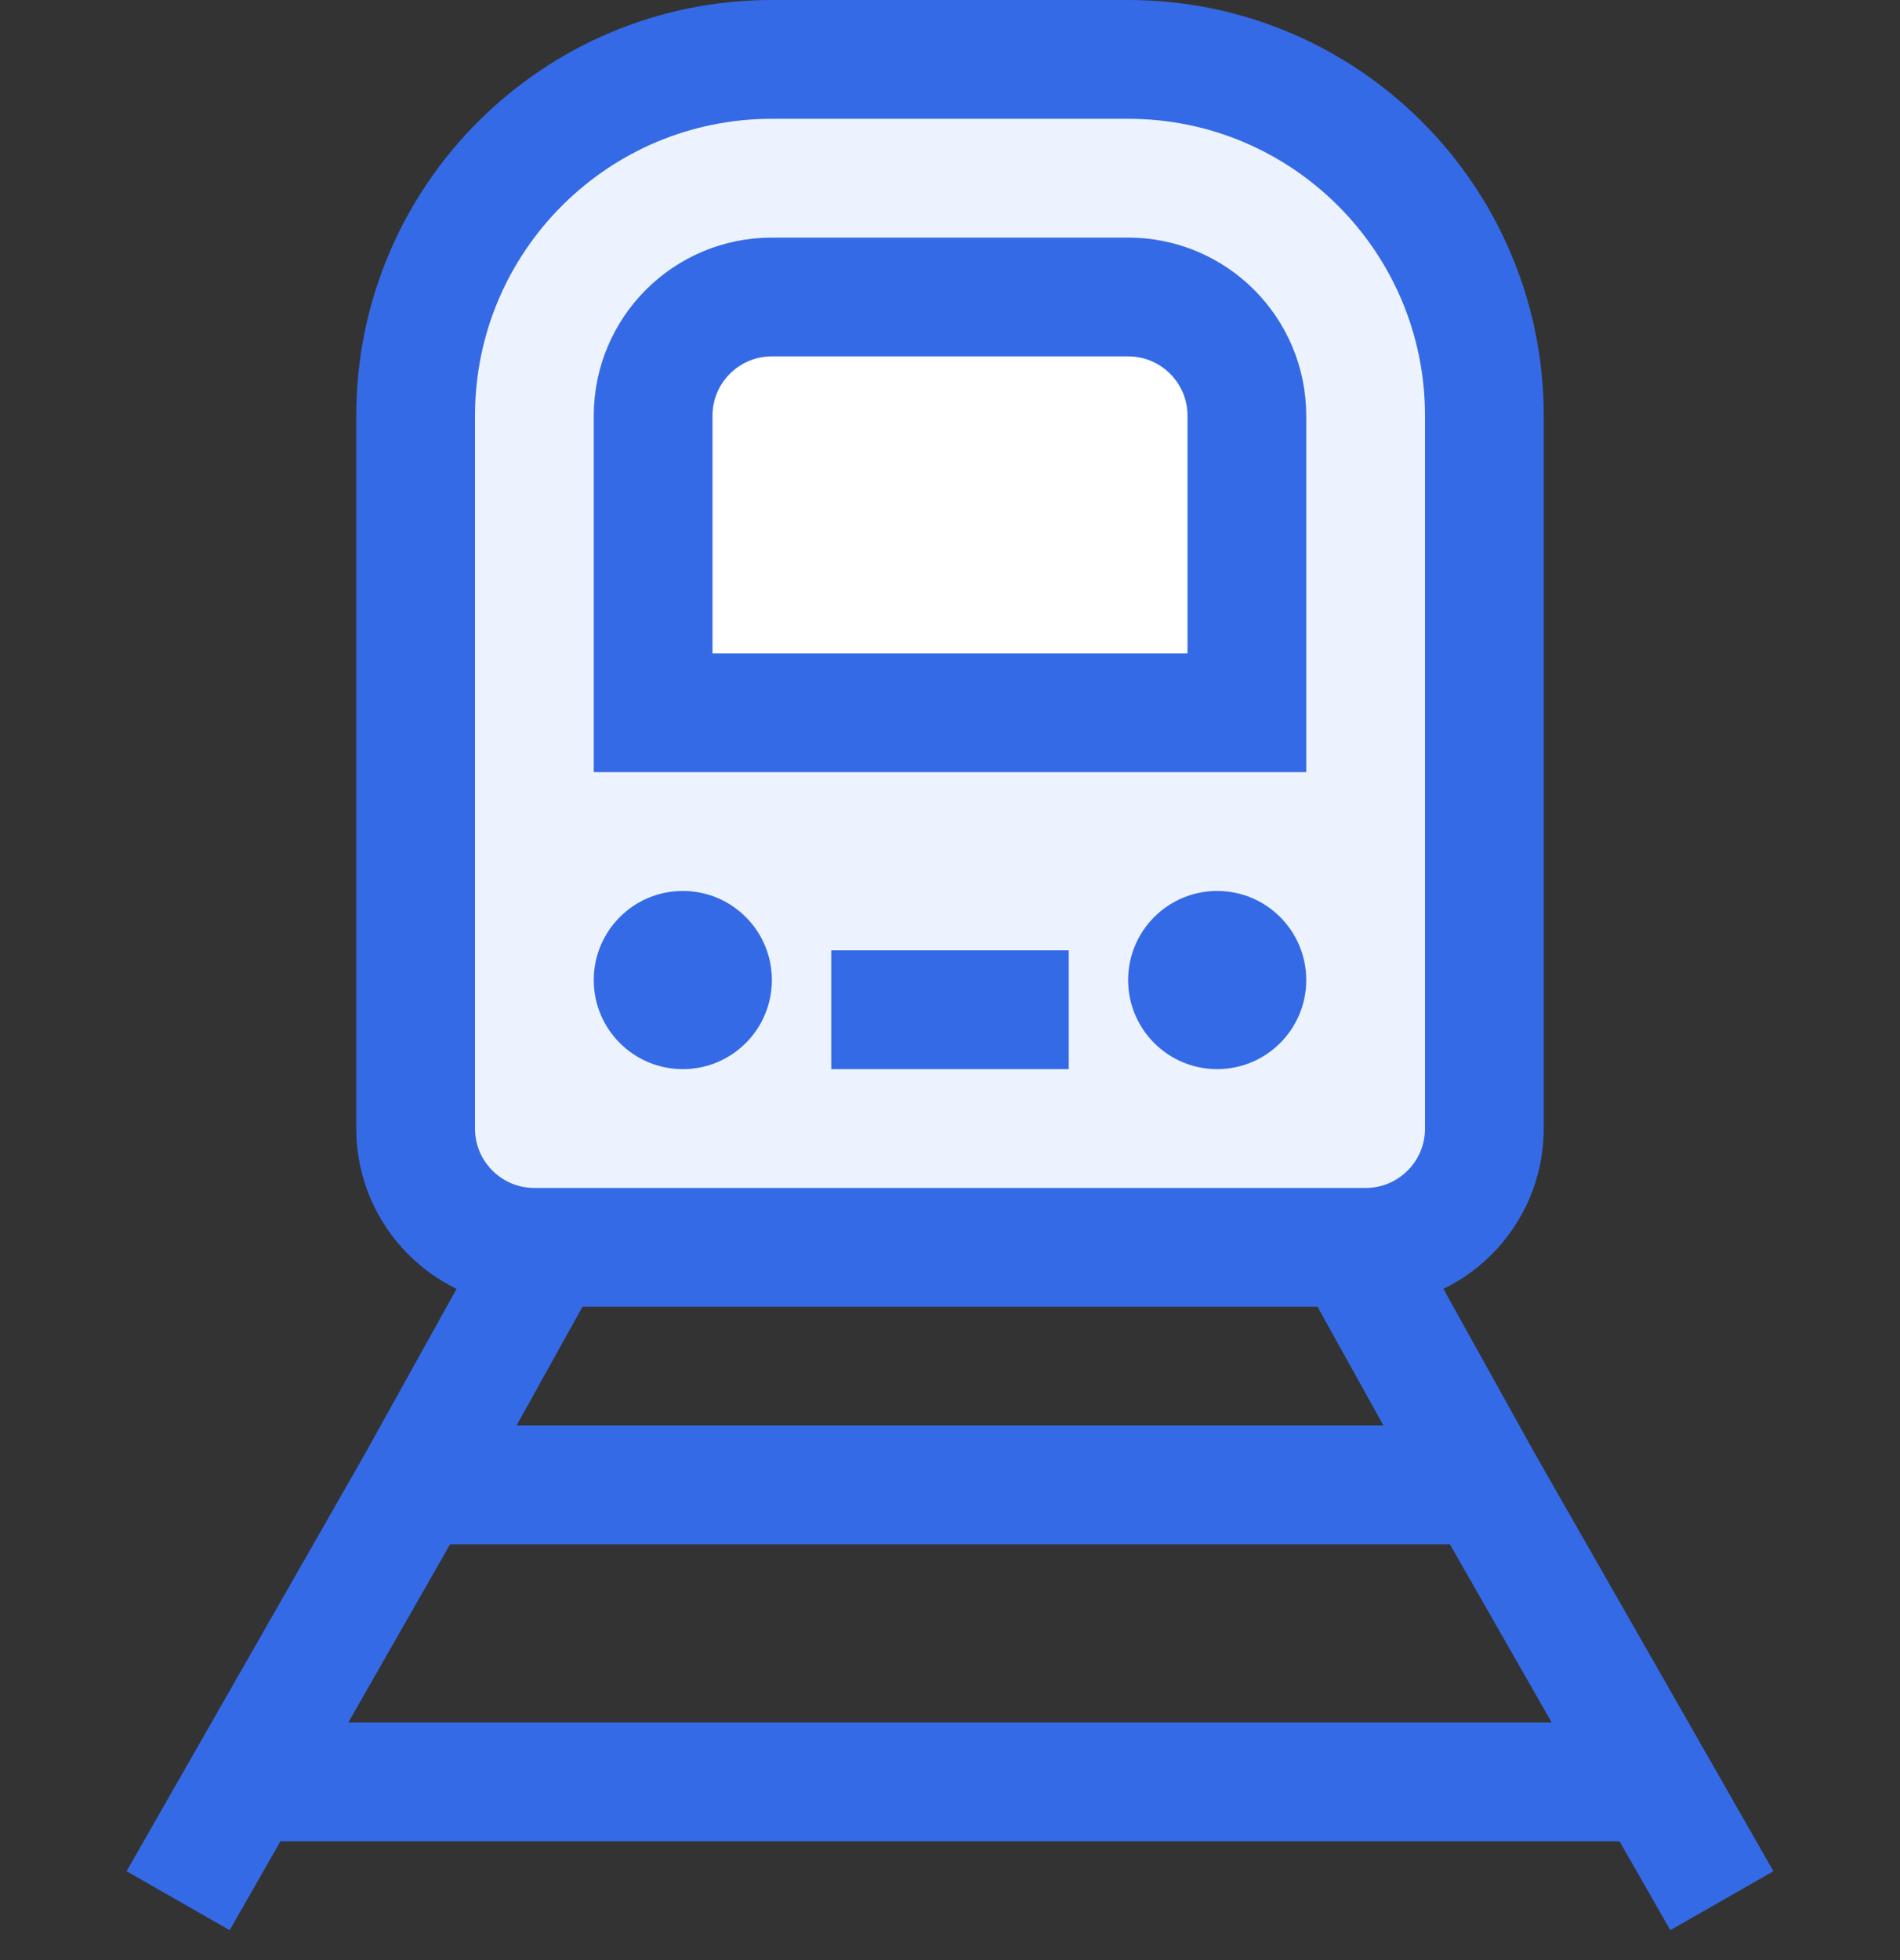
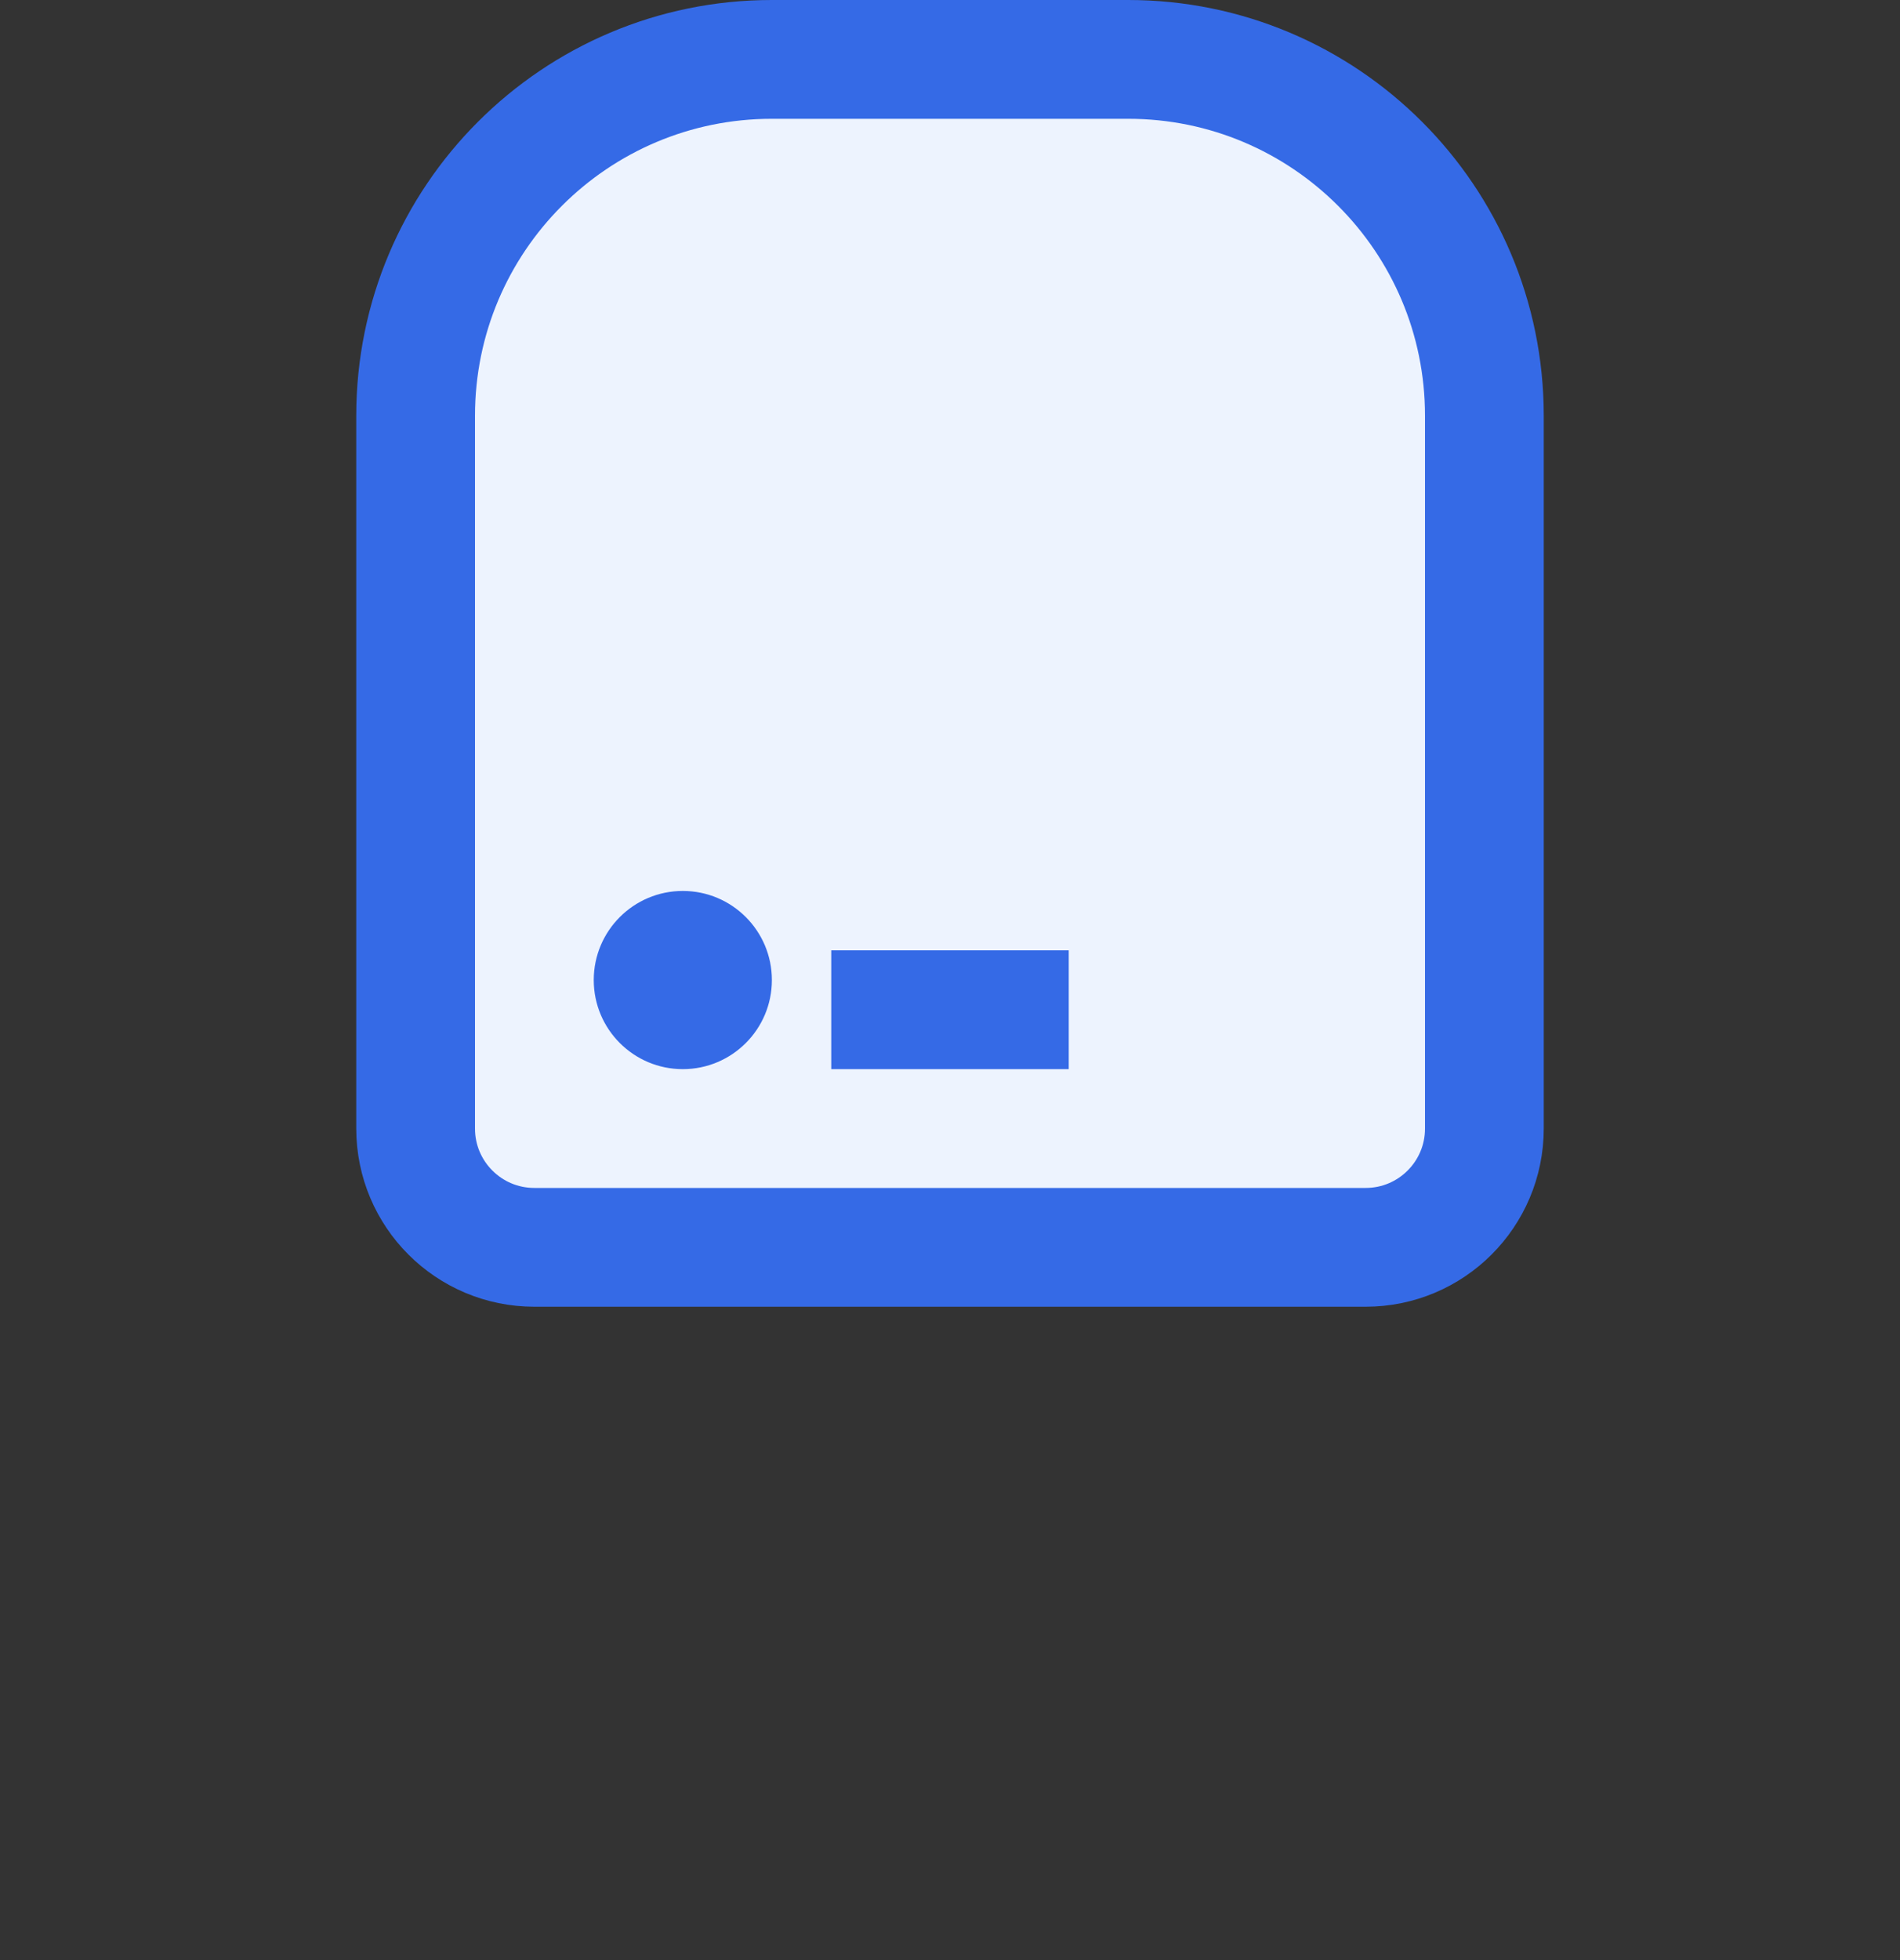
<svg xmlns="http://www.w3.org/2000/svg" width="32" height="33" viewBox="0 0 32 33" fill="none">
  <rect x="0" y="0" width="32" height="33" fill="#333333" stroke="none" />
-   <path d="M29 32L27.857 30M3 32L4.143 30M25 25L20 16H12L7 25M25 25H7M25 25L27.857 30M7 25L4.143 30M4.143 30H27.857" stroke="#356AE6" stroke-width="2" />
  <path d="M7 7C7 3.686 9.686 1 13 1H19C22.314 1 25 3.686 25 7V19C25 20.105 24.105 21 23 21H9C7.895 21 7 20.105 7 19V7Z" fill="#EDF3FE" stroke="#356AE6" stroke-width="2" />
-   <path d="M11 7C11 5.895 11.895 5 13 5H19C20.105 5 21 5.895 21 7V12H11V7Z" fill="white" stroke="#356AE6" stroke-width="2" />
  <circle cx="11.5" cy="16.5" r="1.5" fill="#356AE6" />
-   <circle cx="20.5" cy="16.5" r="1.5" fill="#356AE6" />
  <rect x="14" y="16" width="4" height="2" fill="#356AE6" />
</svg>